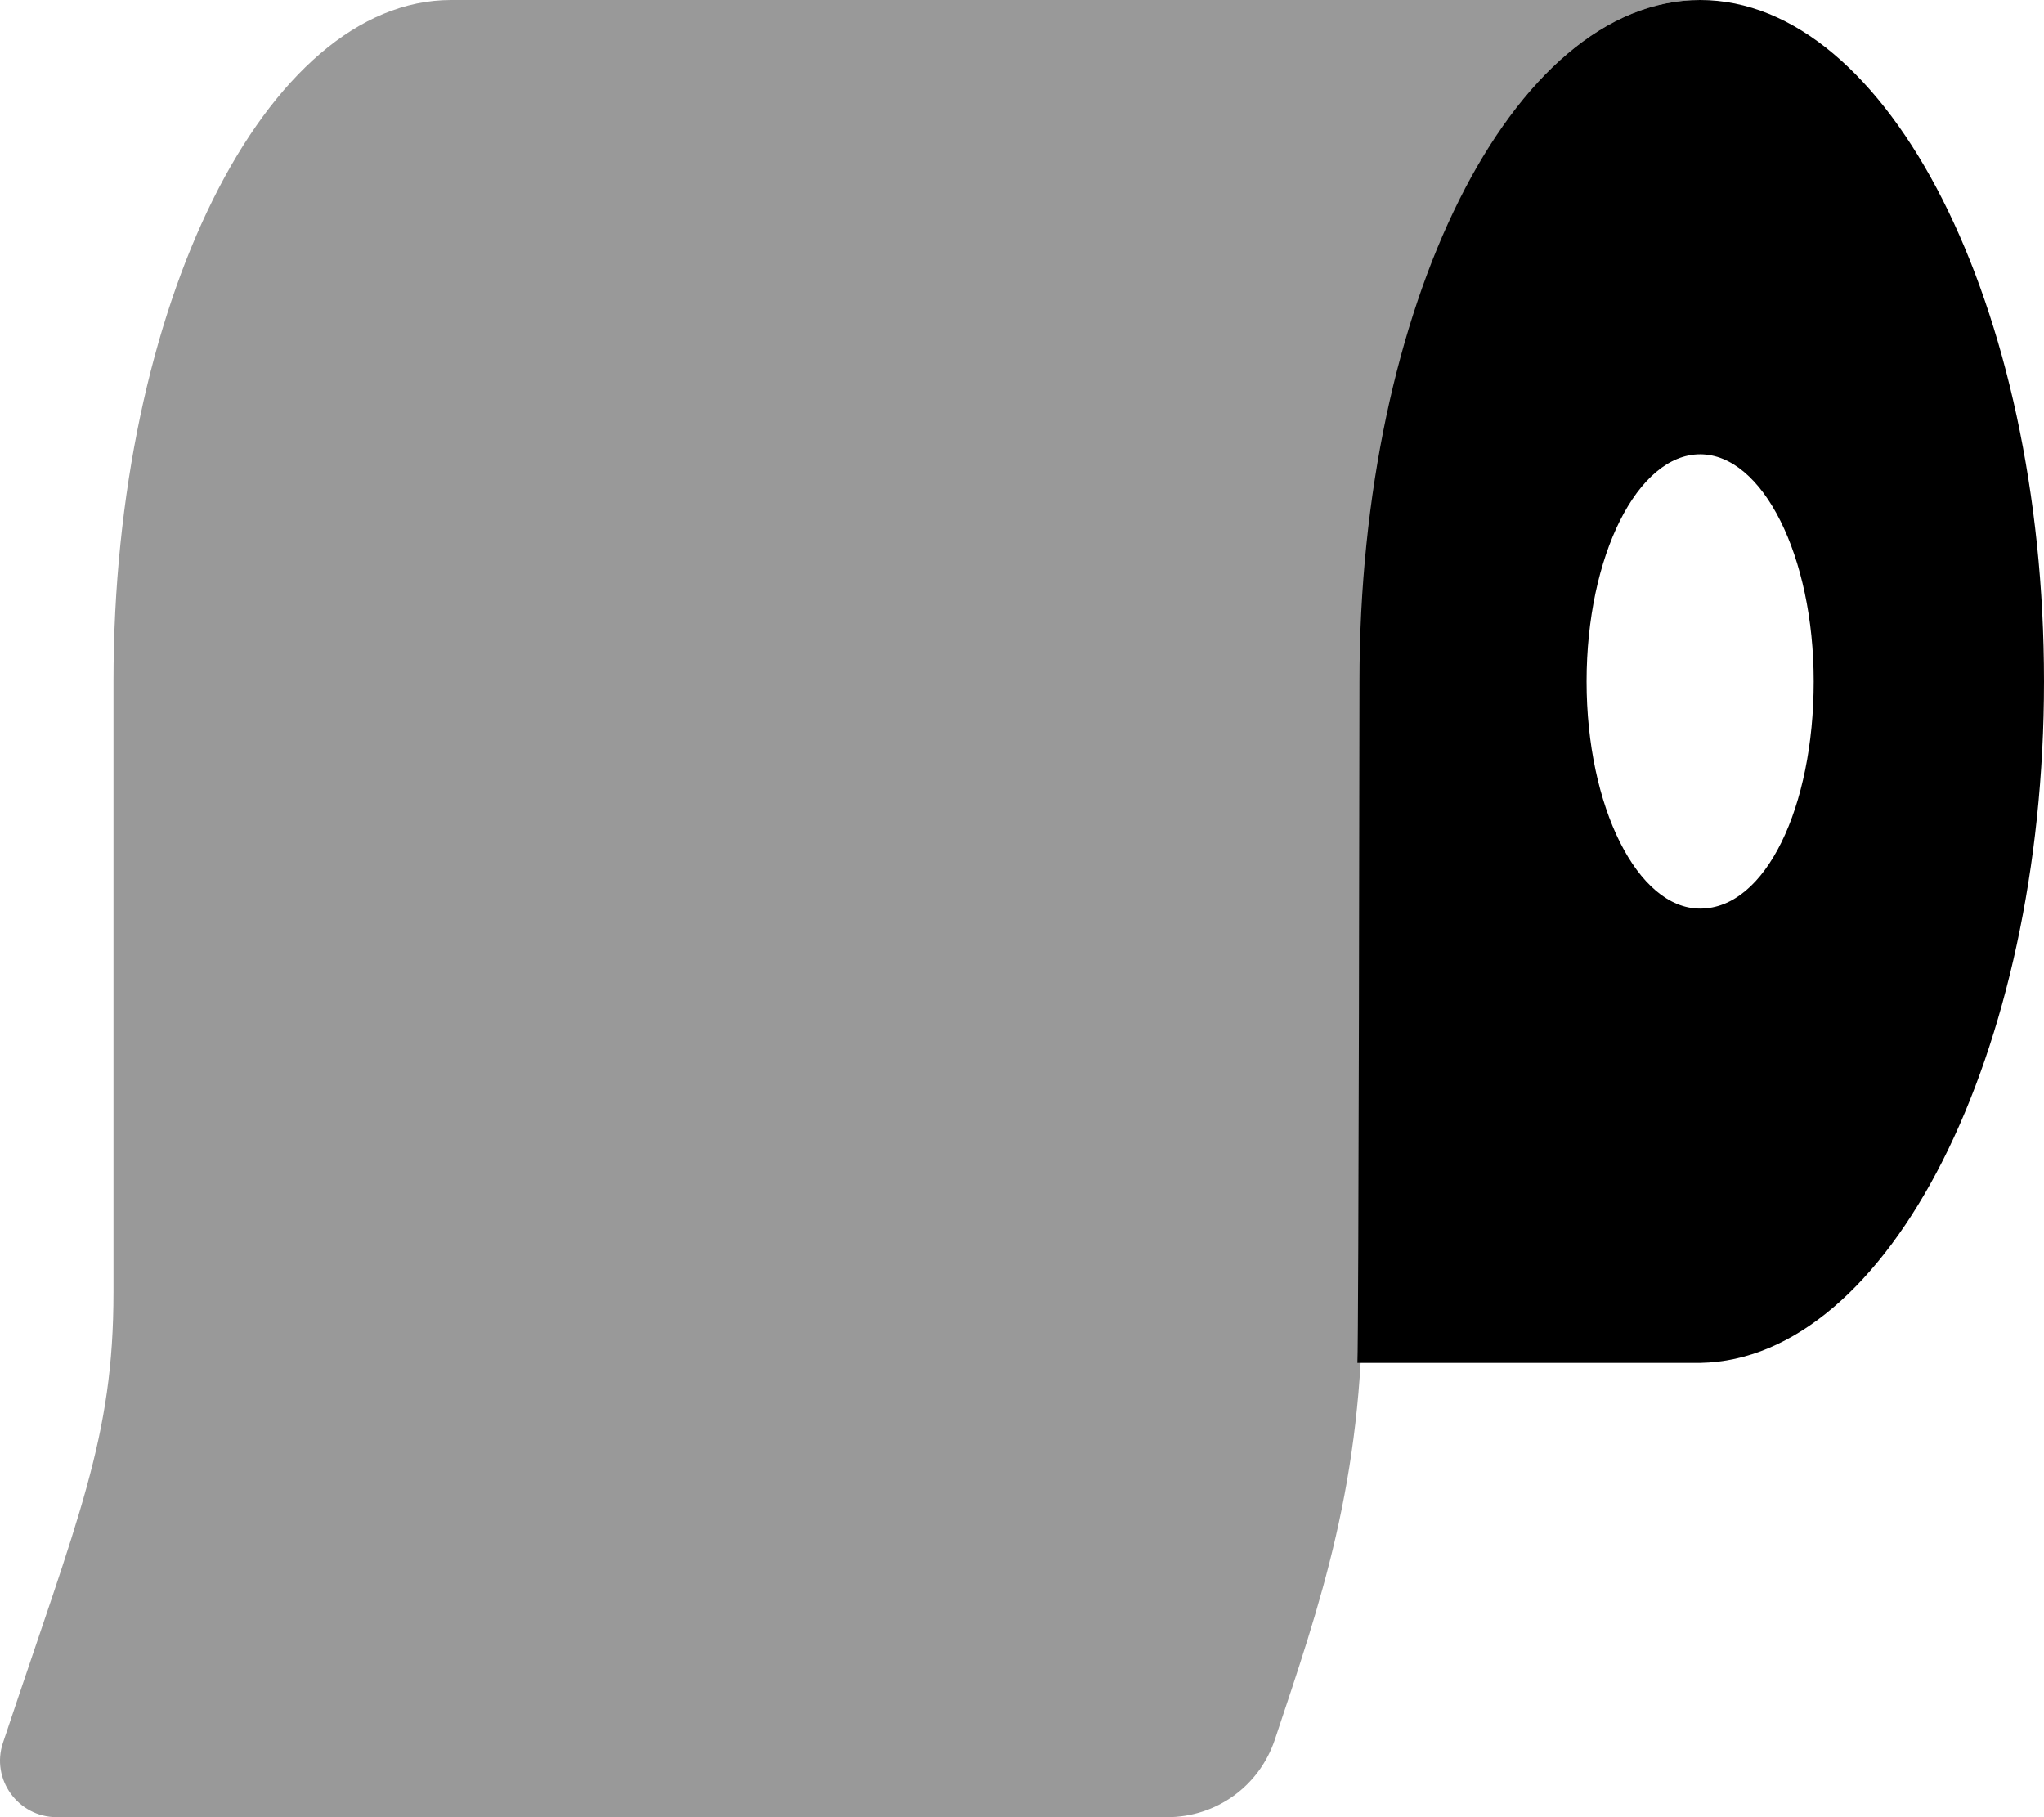
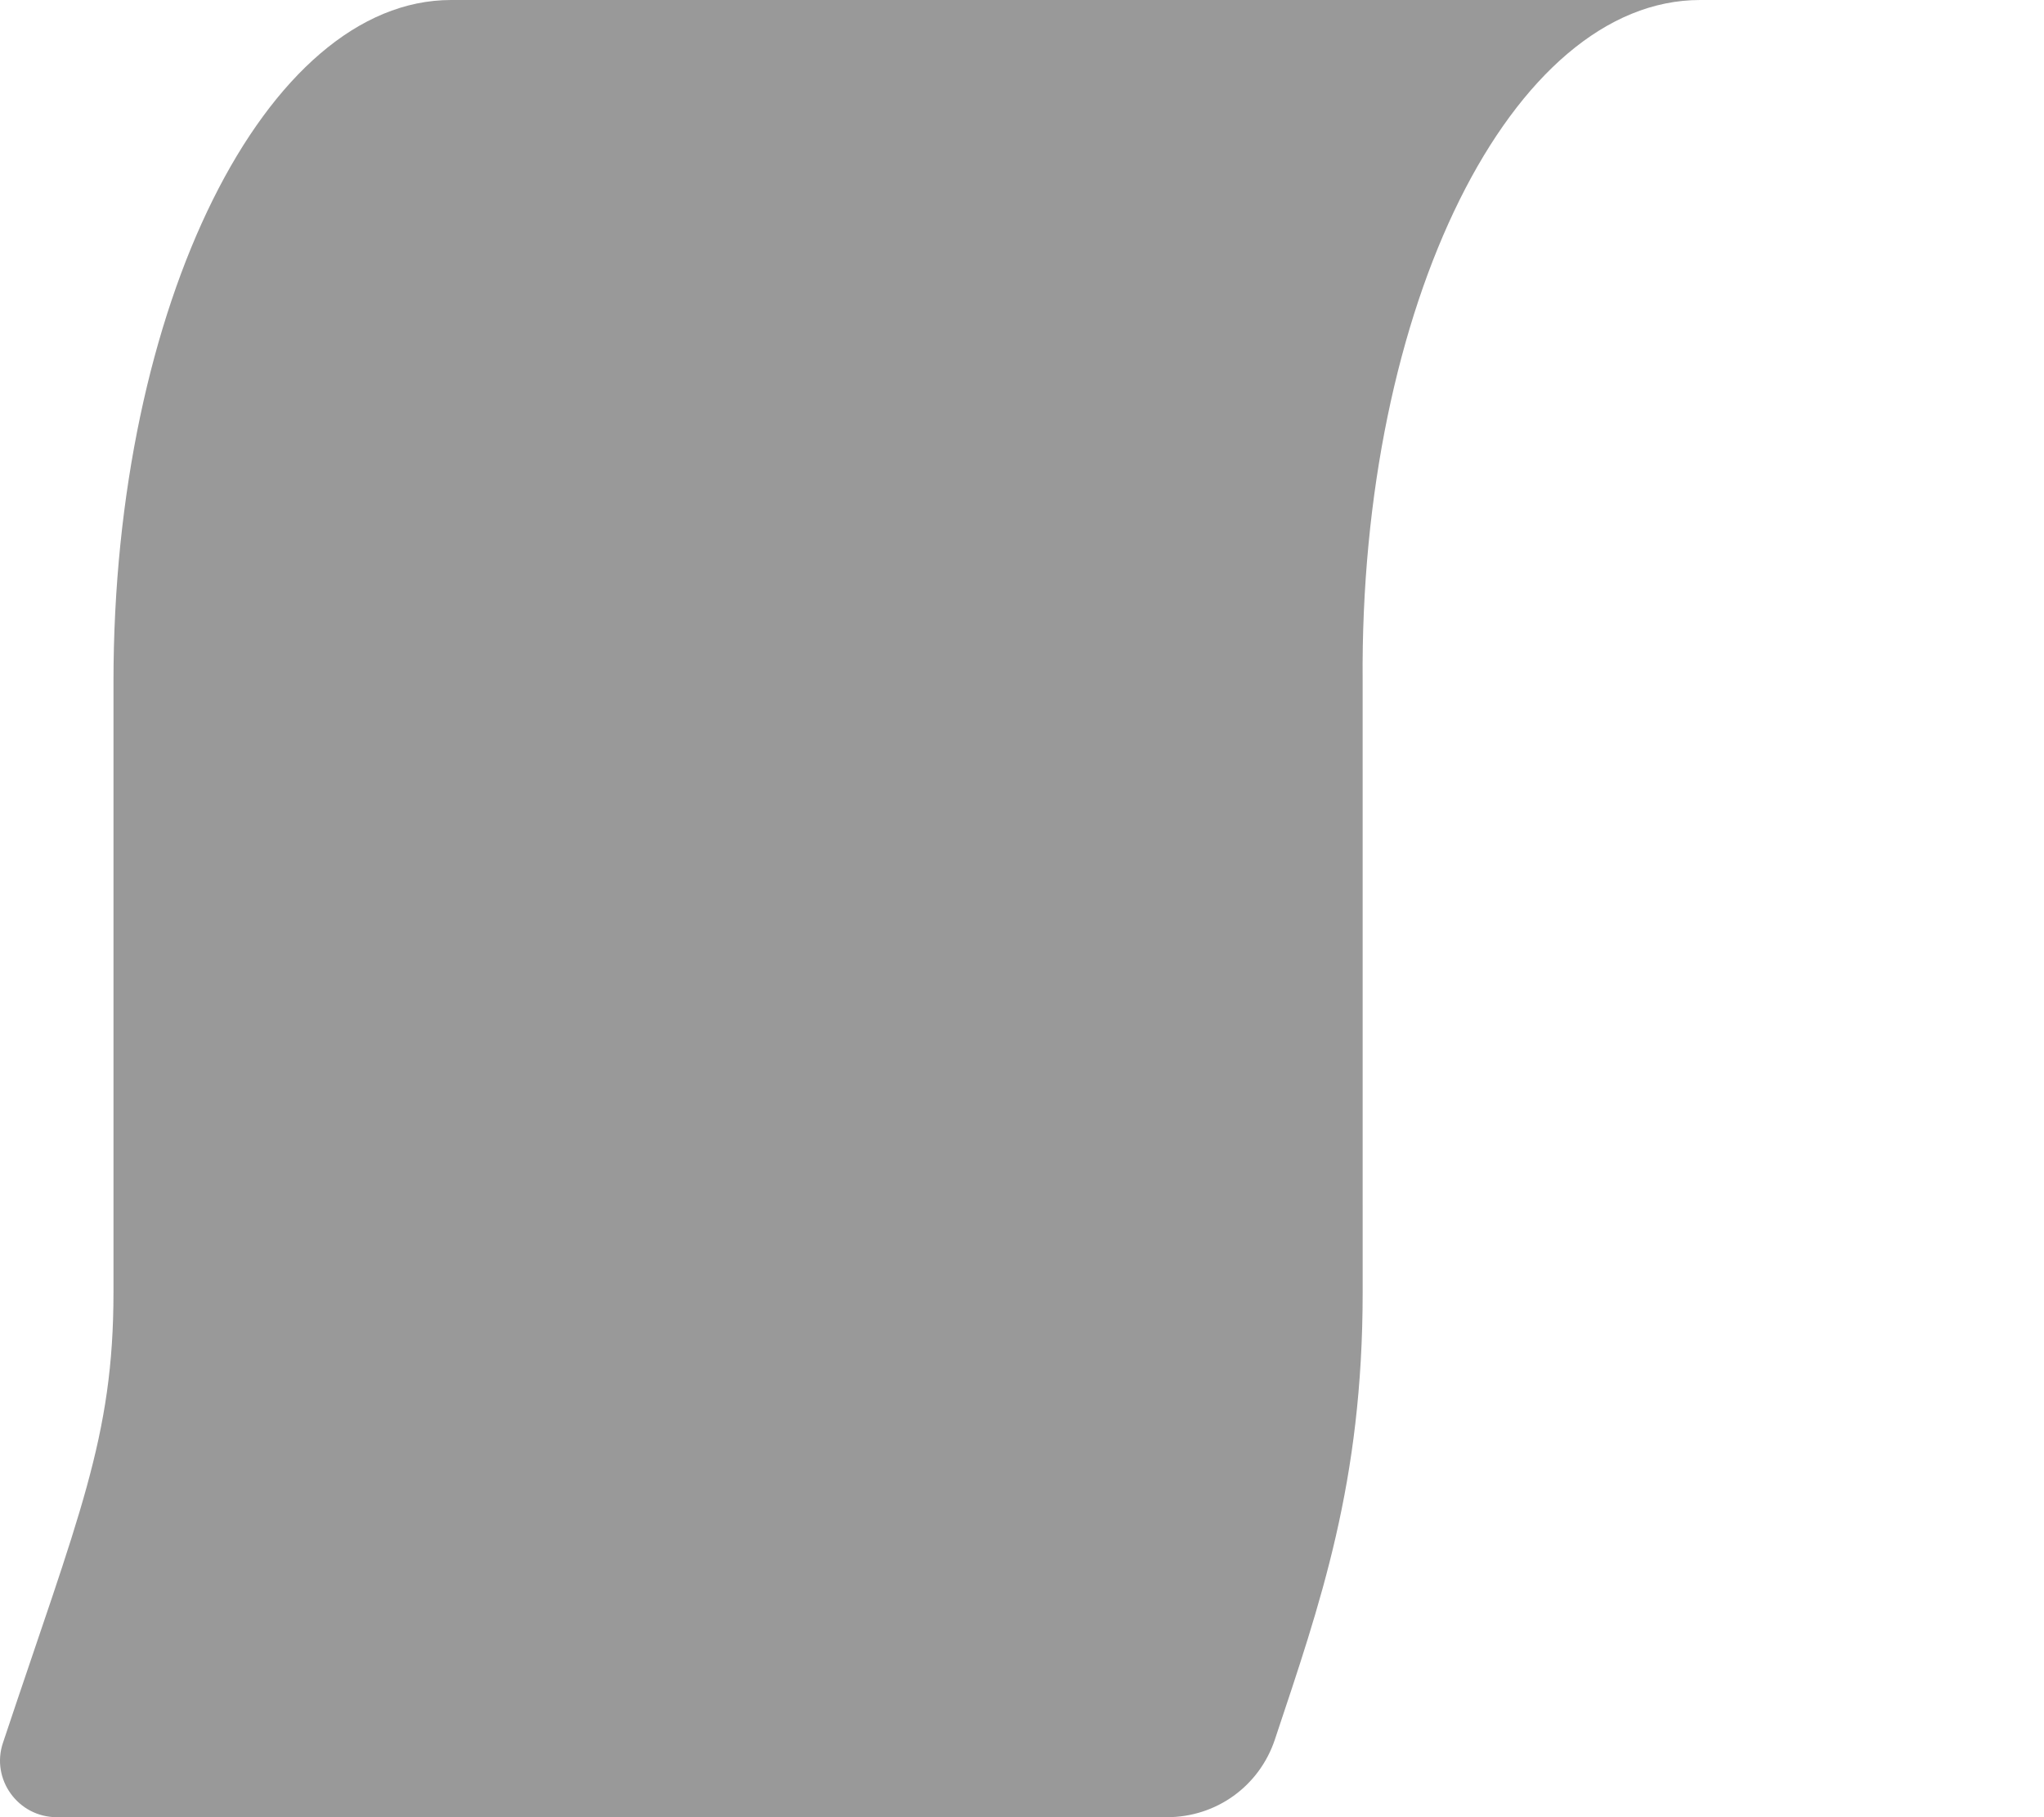
<svg xmlns="http://www.w3.org/2000/svg" viewBox="0 0 576 512">
  <defs>
    <style>.fa-secondary{opacity:.4}</style>
  </defs>
-   <path class="fa-primary" d="M479.1 0c-53 0-96 86.06-96 192.1c0 .103 0-.103 0 0c0 0-.208 185.6-.584 191.9h96.59C532.1 383.1 576 297.1 576 192C576 86 532.1 0 479.1 0zM479.1 256c-17.63 0-32-28.62-32-64s14.37-64 32-64c17.62 0 32 28.62 32 64S497.6 256 479.1 256z" />
  <path class="fa-secondary" d="M479.1 0H127.1C74.98 0 31.98 86 31.98 192v172.1c0 41.13-9.75 62.75-31.13 126.9C-2.65 501.3 5.099 512 15.98 512h312.9c13.88 0 26-8.75 30.38-21.88C372.1 451.6 384 417.8 384 364.1l-.006-172.1C383.1 86.06 426.1 0 479.1 0z" />
</svg>